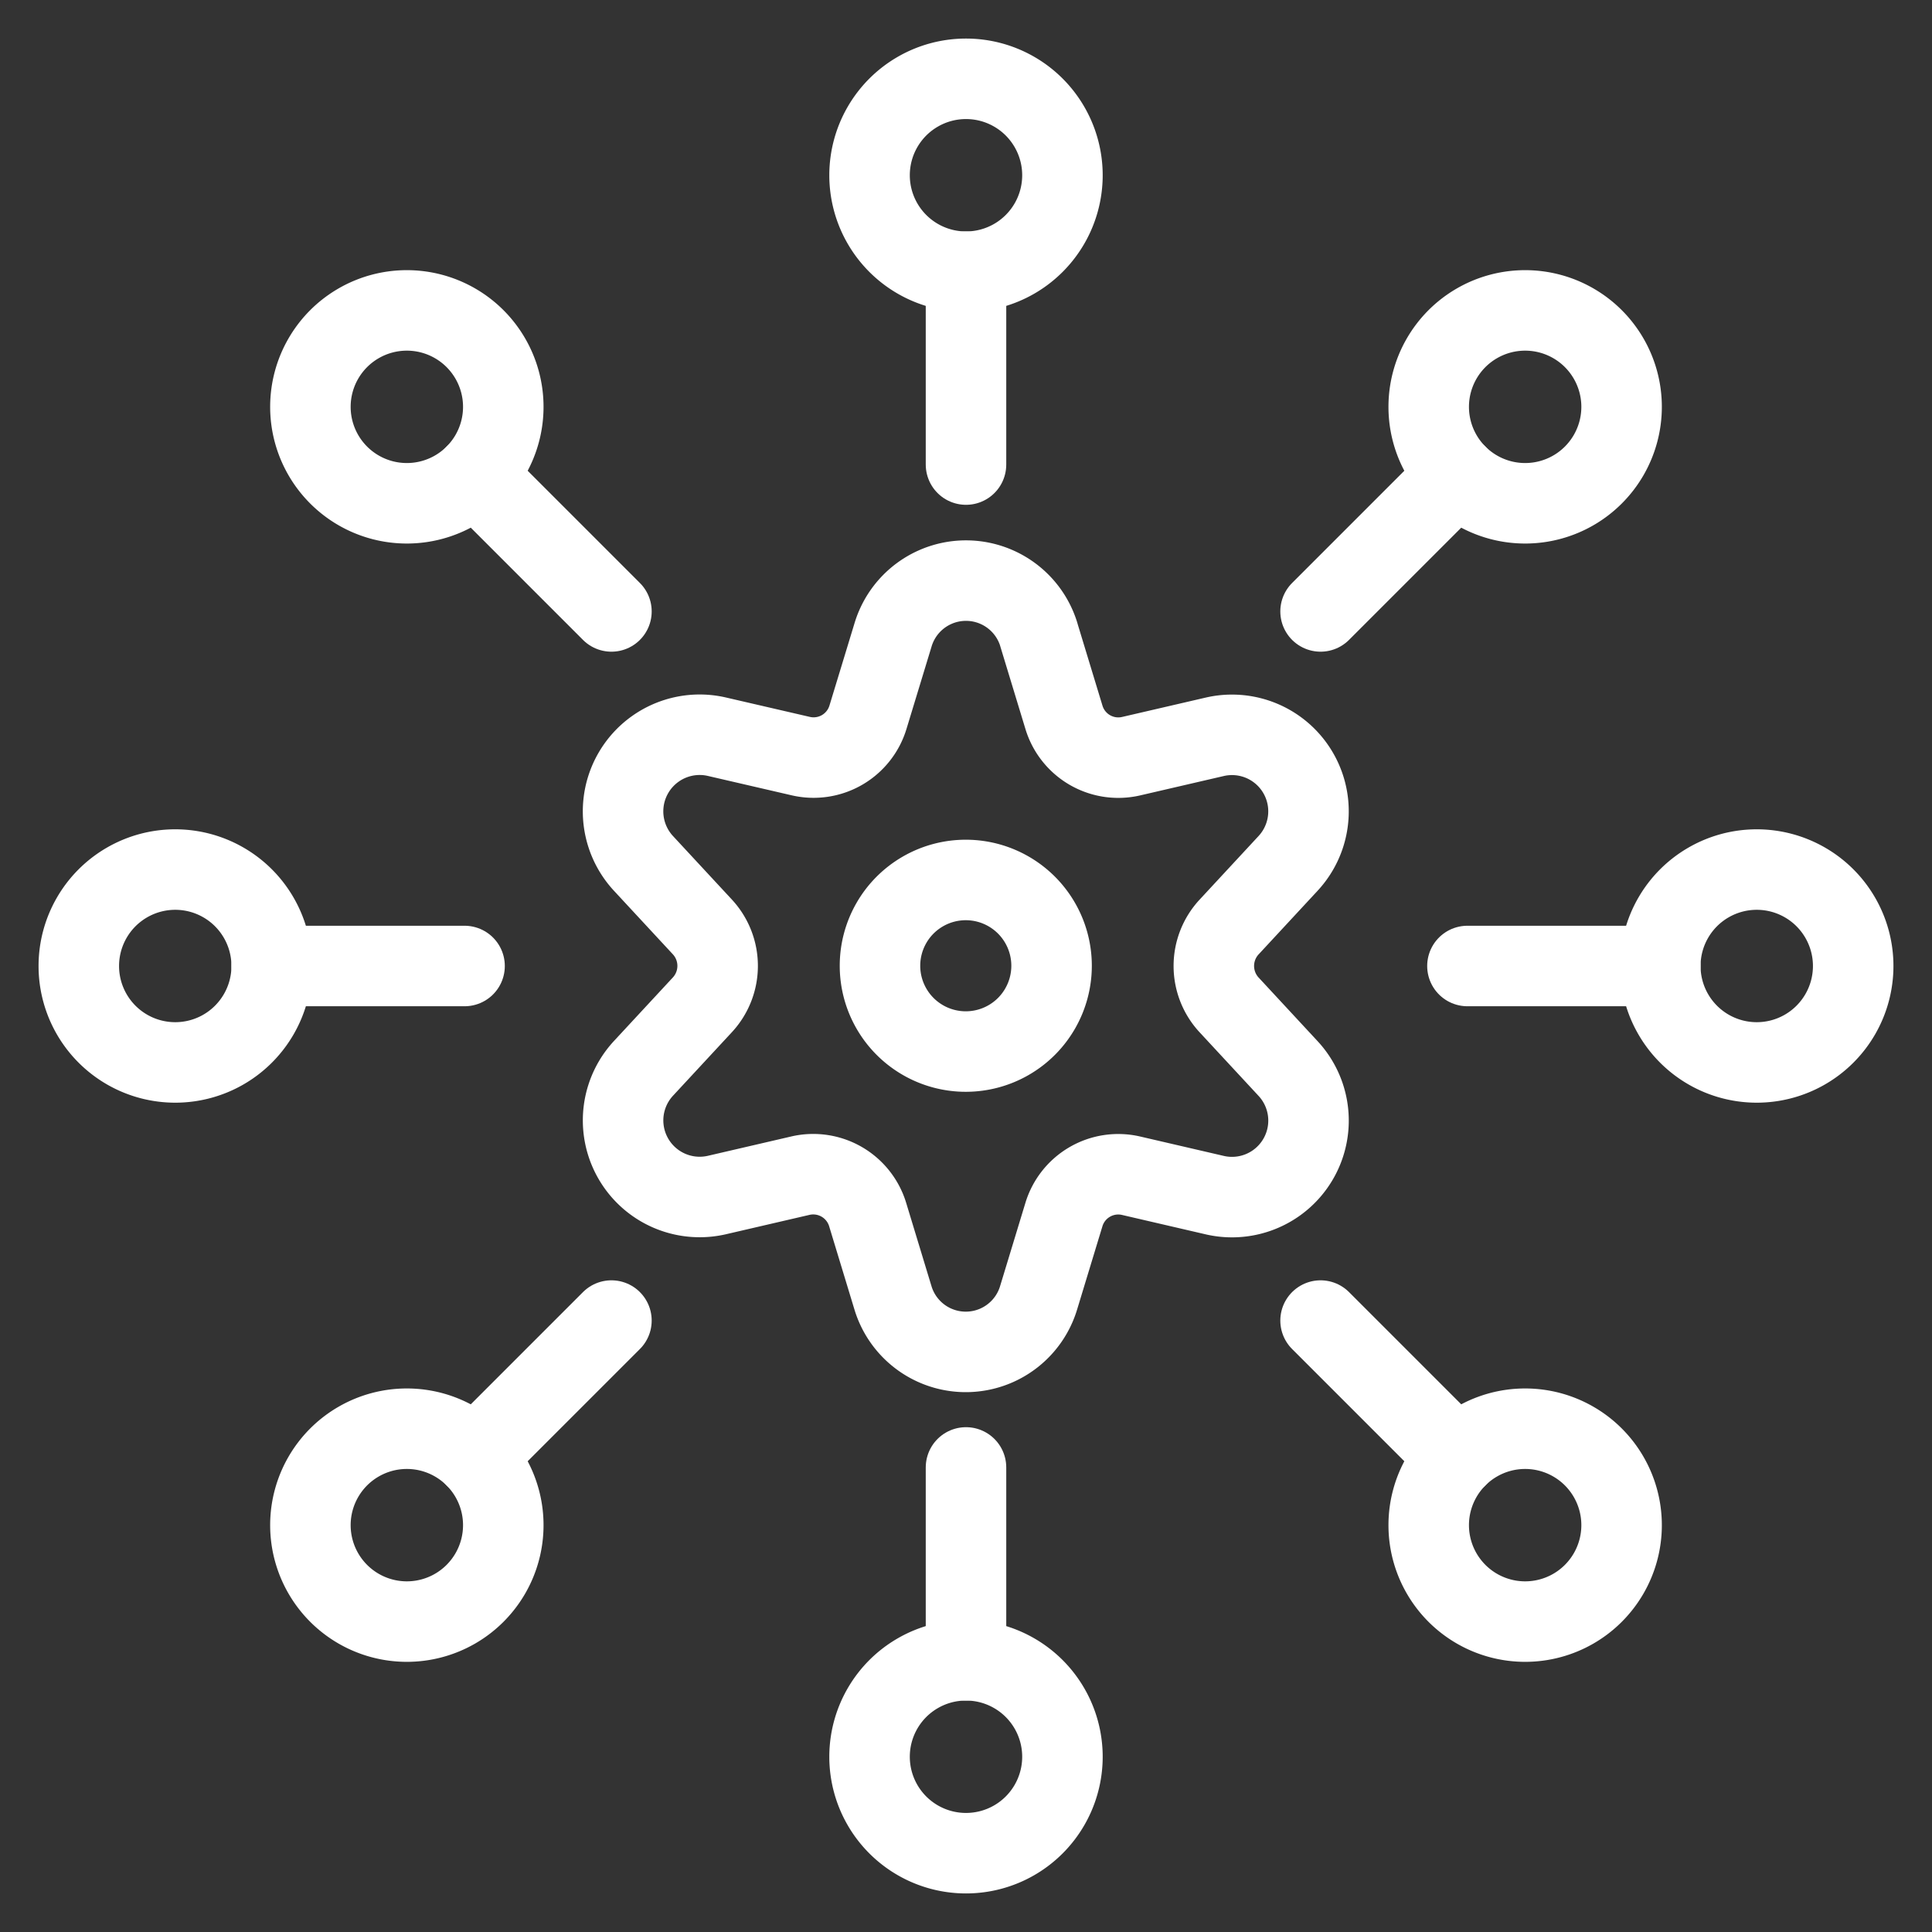
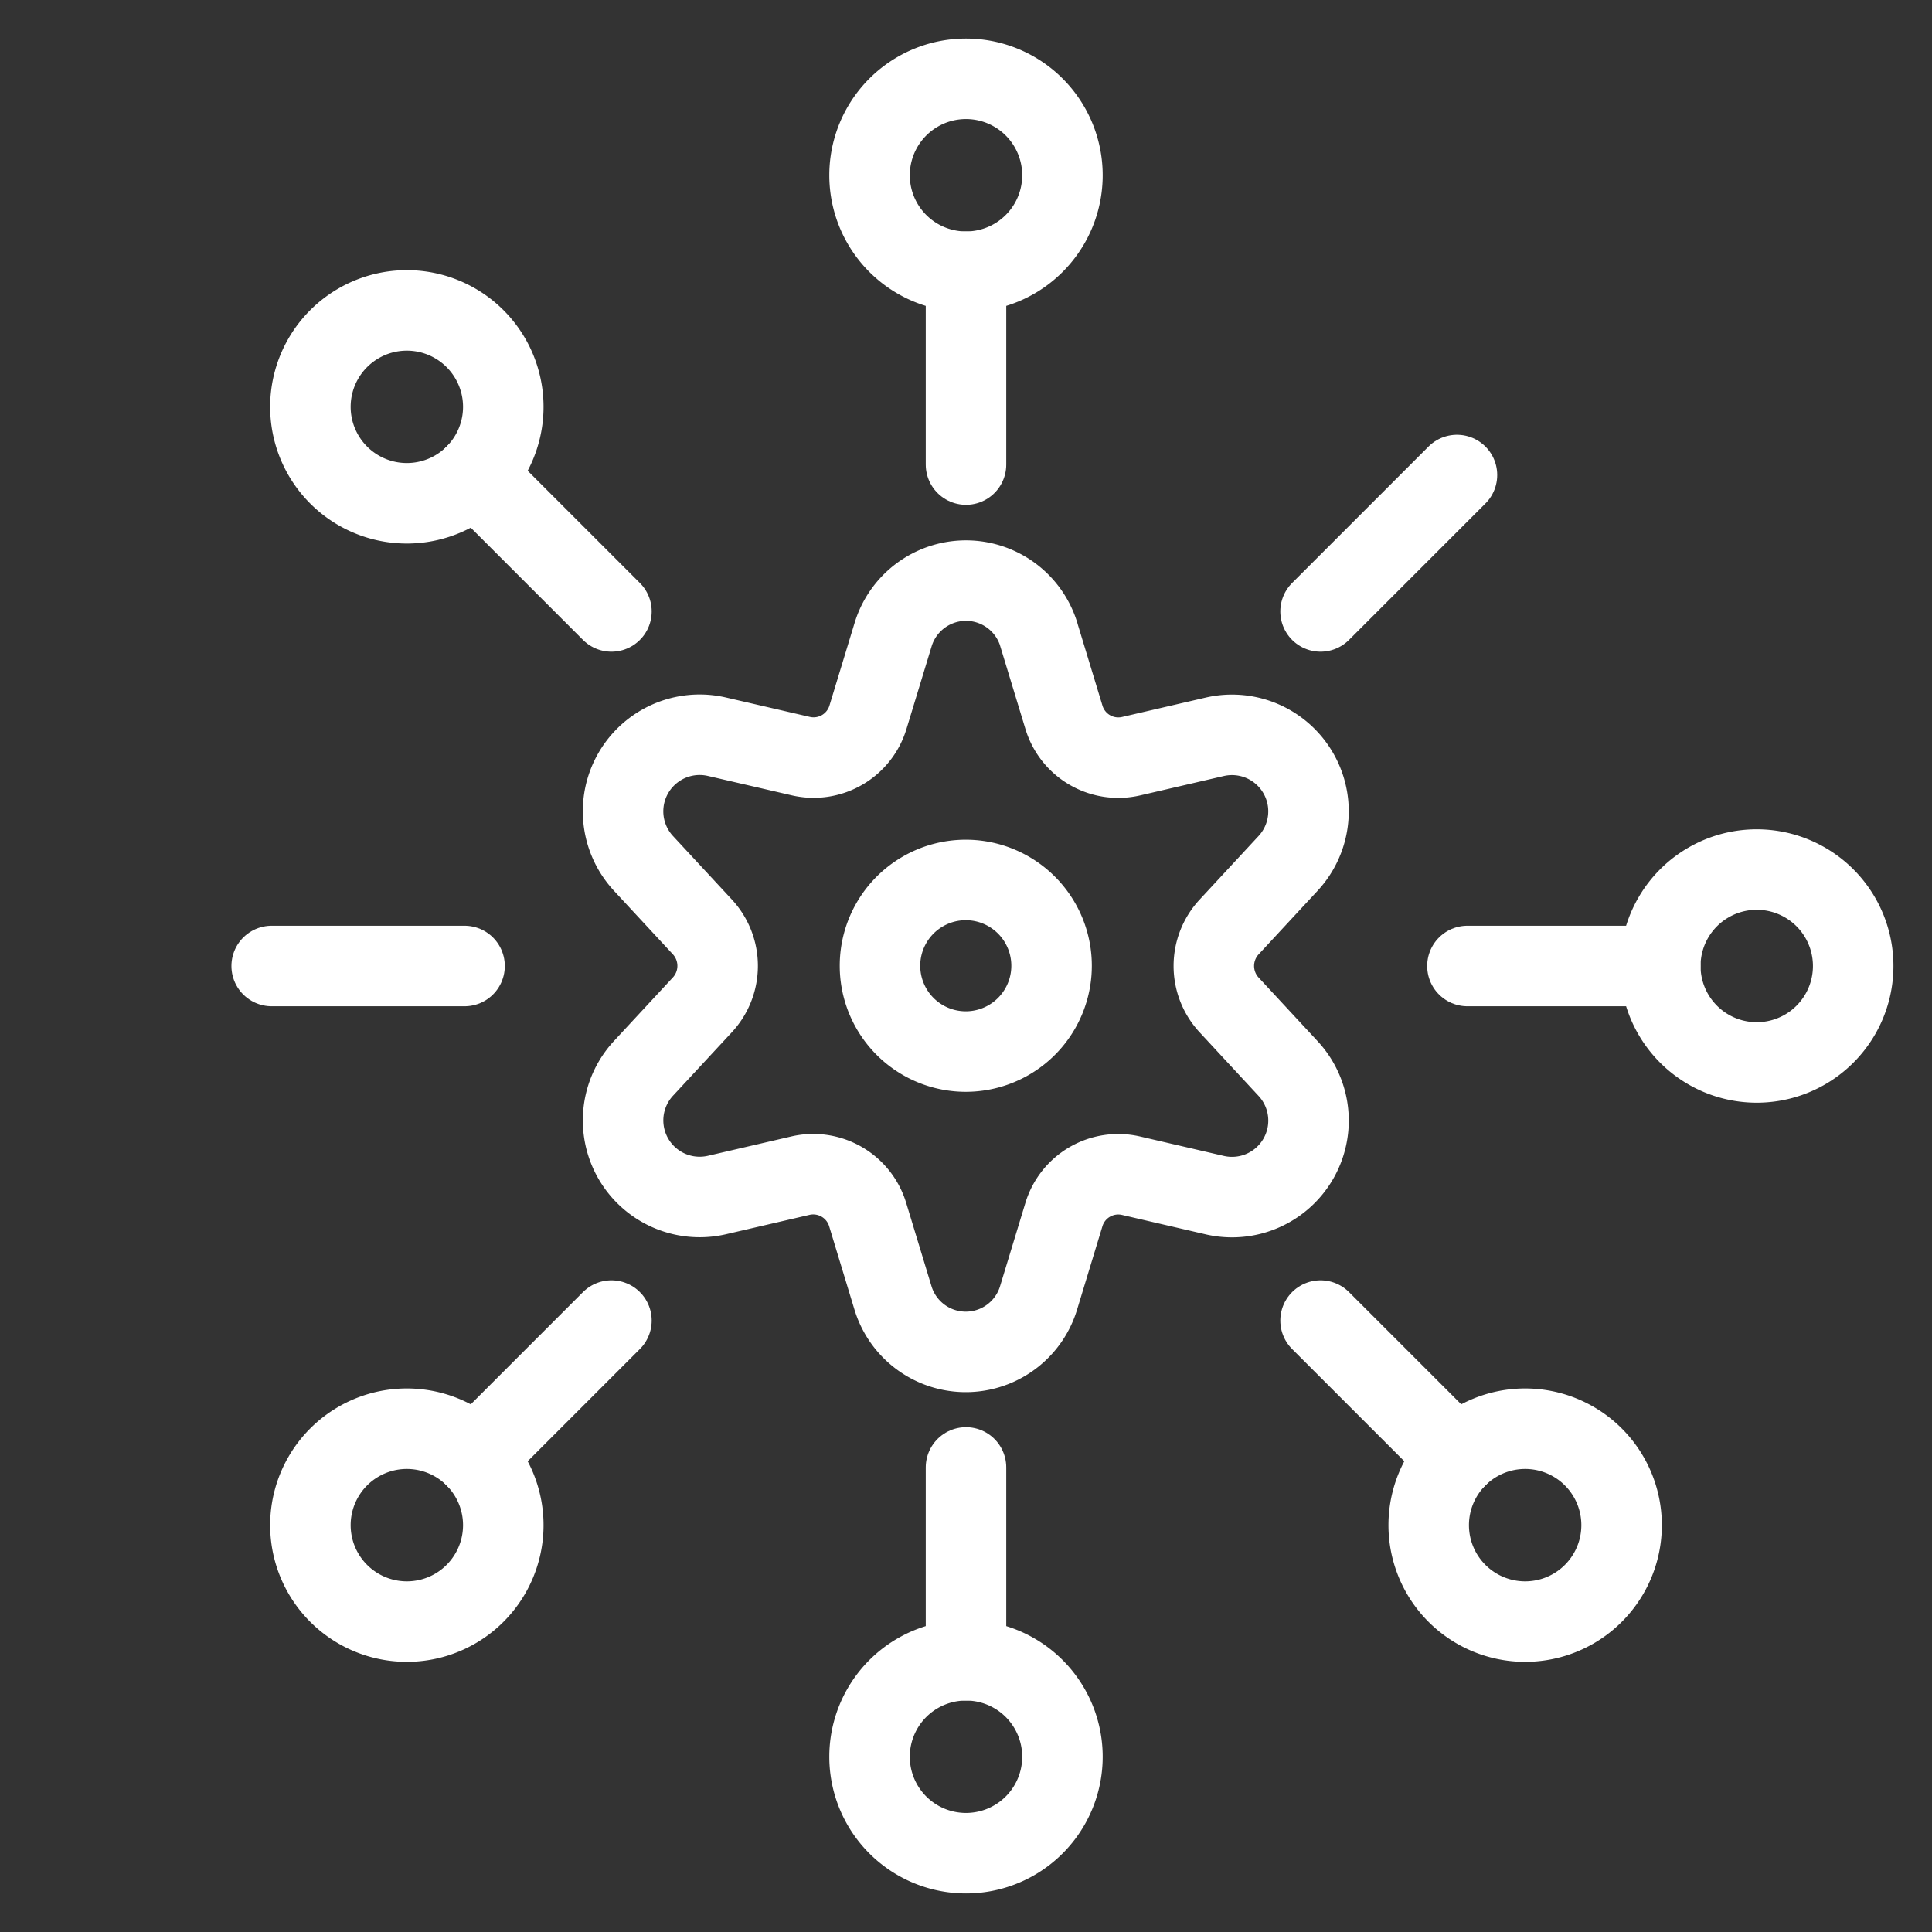
<svg xmlns="http://www.w3.org/2000/svg" viewBox="-1 -1 48 48" id="Workflow-Teamwork-Cog-Share--Streamline-Ultimate" height="48" width="48">
  <rect x="-1" y="-1" width="48" height="48" fill="#333333" stroke="none" />
  <desc>
    Workflow Teamwork Cog Share Streamline Icon: https://streamlinehq.com
  </desc>
  <defs />
  <path d="M20.863 22.994a2.131 2.131 0 1 0 4.263 0 2.131 2.131 0 1 0 -4.263 0" fill="none" stroke="#ffffff" stroke-linecap="round" stroke-linejoin="round" stroke-width="2" />
  <path d="m24.806 14.758 0.627 2.062a1.411 1.411 0 0 0 1.666 0.968l2.093 -0.485a1.901 1.901 0 0 1 1.807 3.151l-1.462 1.577a1.424 1.424 0 0 0 0 1.936l1.462 1.577a1.901 1.901 0 0 1 -1.809 3.151l-2.091 -0.485a1.411 1.411 0 0 0 -1.667 0.968l-0.627 2.062a1.89 1.89 0 0 1 -3.621 0l-0.627 -2.064a1.413 1.413 0 0 0 -1.667 -0.968l-2.091 0.485a1.903 1.903 0 0 1 -1.811 -3.151l1.462 -1.577a1.424 1.424 0 0 0 0 -1.936l-1.462 -1.577a1.903 1.903 0 0 1 1.813 -3.151l2.097 0.485a1.411 1.411 0 0 0 1.667 -0.968l0.627 -2.06a1.892 1.892 0 0 1 3.615 0Z" fill="none" stroke="#ffffff" stroke-linecap="round" stroke-linejoin="round" stroke-width="2" />
  <path d="M20.604 3.354a2.396 2.396 0 1 0 4.792 0 2.396 2.396 0 1 0 -4.792 0" fill="none" stroke="#ffffff" stroke-linecap="round" stroke-linejoin="round" stroke-width="2" />
  <path d="M23 10.542 23 5.75" fill="none" stroke="#ffffff" stroke-linecap="round" stroke-linejoin="round" stroke-width="2" />
-   <path d="M34.496 9.108a2.396 2.396 0 1 0 4.792 0 2.396 2.396 0 1 0 -4.792 0" fill="none" stroke="#ffffff" stroke-linecap="round" stroke-linejoin="round" stroke-width="2" />
  <path d="m31.809 14.191 3.389 -3.389" fill="none" stroke="#ffffff" stroke-linecap="round" stroke-linejoin="round" stroke-width="2" />
  <path d="M40.25 23a2.396 2.396 0 1 0 4.792 0 2.396 2.396 0 1 0 -4.792 0" fill="none" stroke="#ffffff" stroke-linecap="round" stroke-linejoin="round" stroke-width="2" />
  <path d="m35.458 23 4.792 0" fill="none" stroke="#ffffff" stroke-linecap="round" stroke-linejoin="round" stroke-width="2" />
  <path d="M34.496 36.892a2.396 2.396 0 1 0 4.792 0 2.396 2.396 0 1 0 -4.792 0" fill="none" stroke="#ffffff" stroke-linecap="round" stroke-linejoin="round" stroke-width="2" />
  <path d="m31.809 31.809 3.389 3.389" fill="none" stroke="#ffffff" stroke-linecap="round" stroke-linejoin="round" stroke-width="2" />
  <path d="M20.604 42.646a2.396 2.396 0 1 0 4.792 0 2.396 2.396 0 1 0 -4.792 0" fill="none" stroke="#ffffff" stroke-linecap="round" stroke-linejoin="round" stroke-width="2" />
  <path d="m23 35.458 0 4.792" fill="none" stroke="#ffffff" stroke-linecap="round" stroke-linejoin="round" stroke-width="2" />
  <path d="M6.712 36.892a2.396 2.396 0 1 0 4.792 0 2.396 2.396 0 1 0 -4.792 0" fill="none" stroke="#ffffff" stroke-linecap="round" stroke-linejoin="round" stroke-width="2" />
  <path d="m14.191 31.809 -3.389 3.389" fill="none" stroke="#ffffff" stroke-linecap="round" stroke-linejoin="round" stroke-width="2" />
-   <path d="M0.958 23A2.396 2.396 0 1 0 5.75 23a2.396 2.396 0 1 0 -4.792 0" fill="none" stroke="#ffffff" stroke-linecap="round" stroke-linejoin="round" stroke-width="2" />
  <path d="M10.542 23 5.75 23" fill="none" stroke="#ffffff" stroke-linecap="round" stroke-linejoin="round" stroke-width="2" />
  <path d="M6.712 9.108a2.396 2.396 0 1 0 4.792 0 2.396 2.396 0 1 0 -4.792 0" fill="none" stroke="#ffffff" stroke-linecap="round" stroke-linejoin="round" stroke-width="2" />
  <path d="M14.191 14.191 10.802 10.802" fill="none" stroke="#ffffff" stroke-linecap="round" stroke-linejoin="round" stroke-width="2" />
</svg>